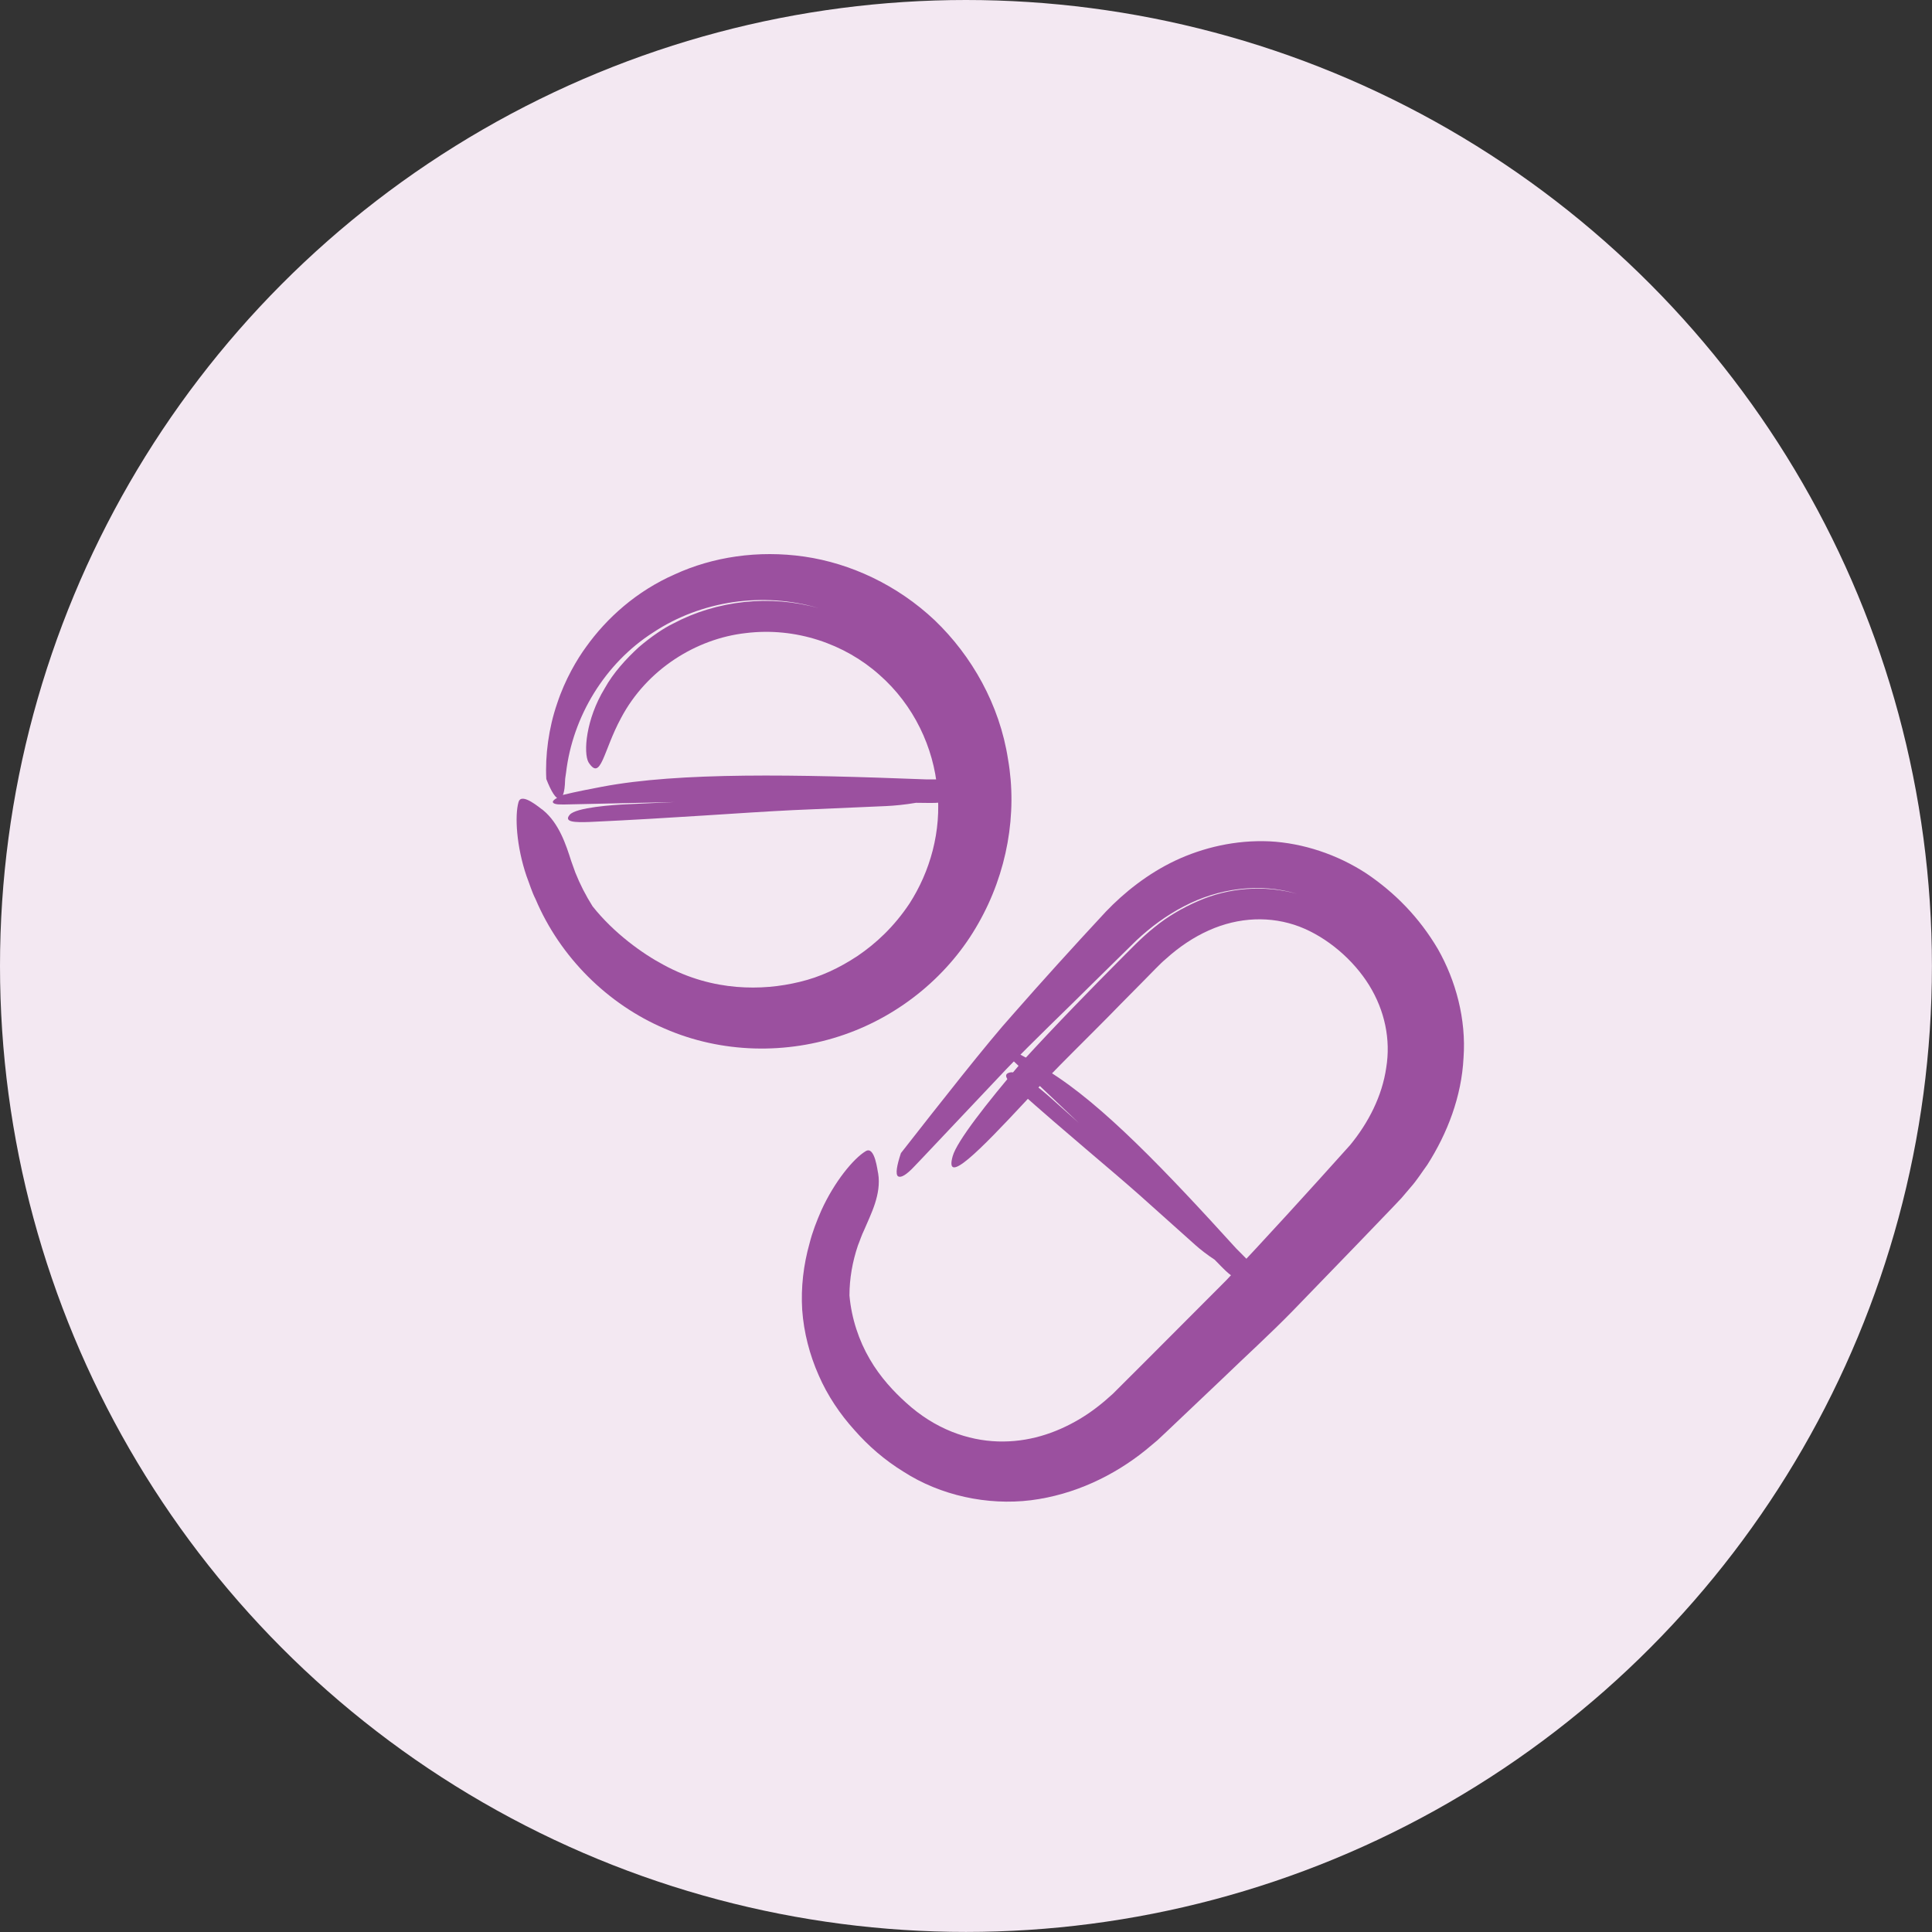
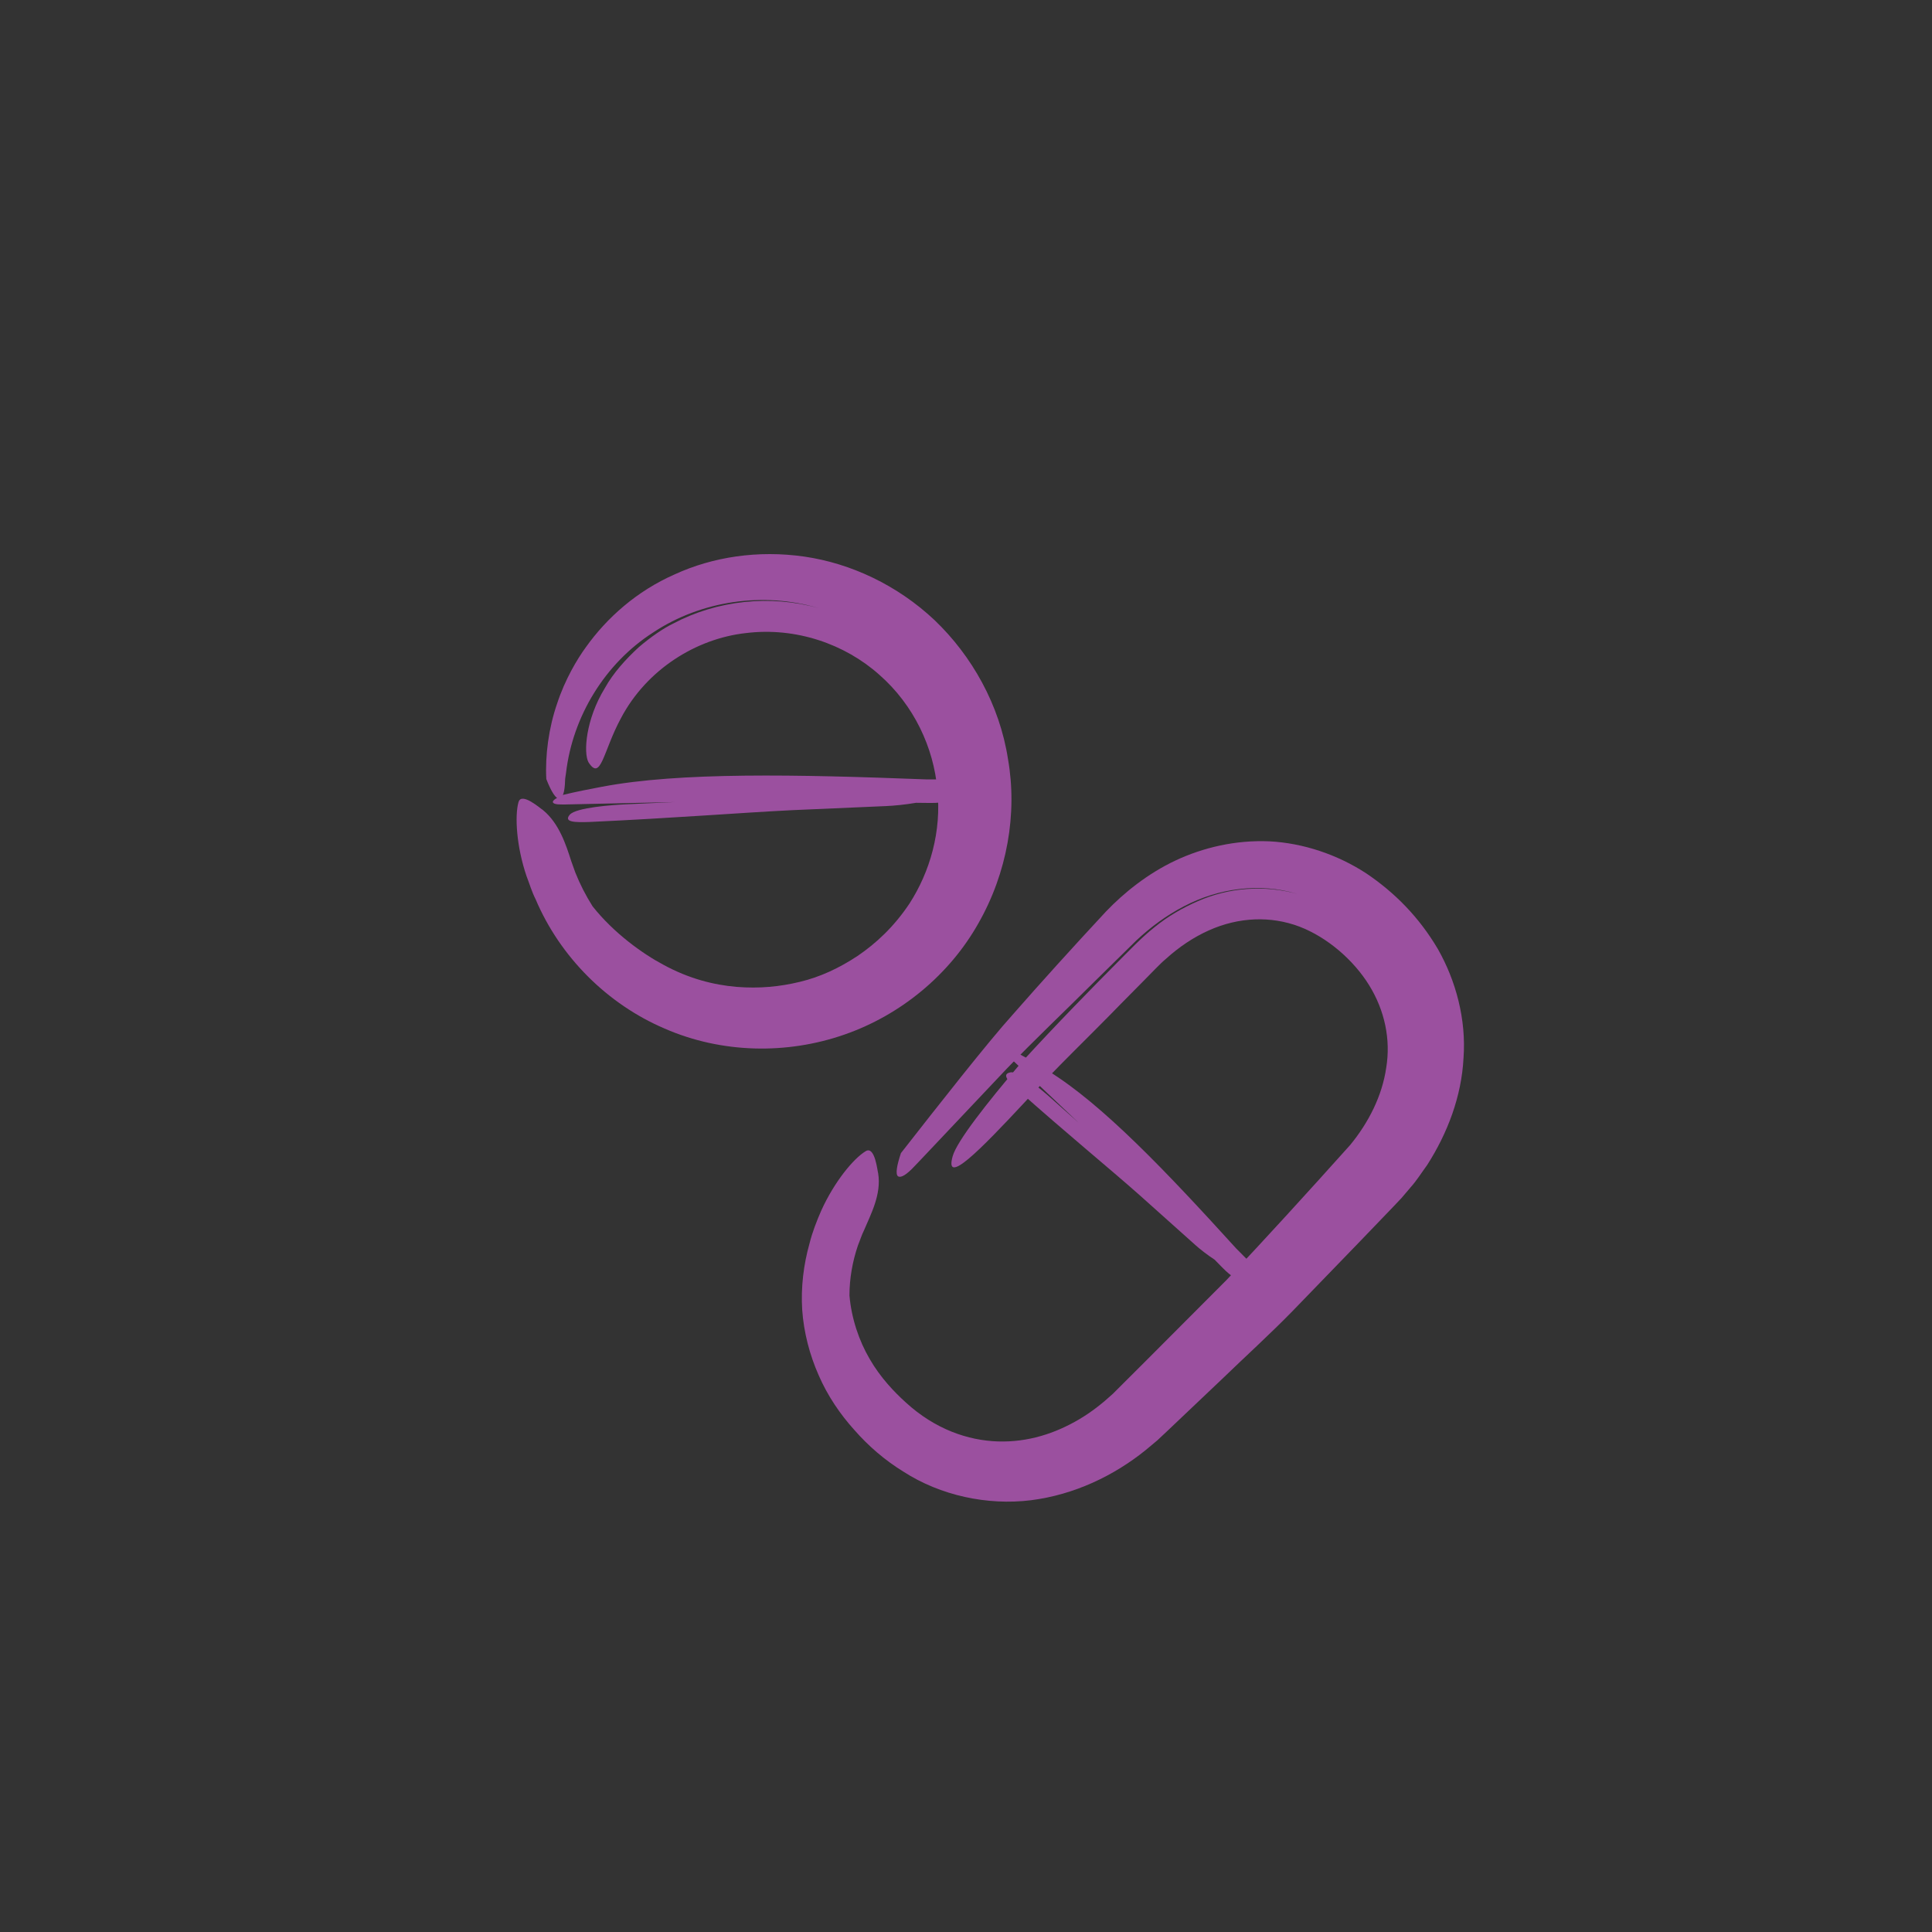
<svg xmlns="http://www.w3.org/2000/svg" id="b" width="289.39" height="289.39" viewBox="0 0 289.39 289.39">
  <rect x="0" y="0" width="289.39" height="289.39" fill="#333333" stroke="none" />
  <g id="c">
-     <circle cx="144.69" cy="144.69" r="144.69" fill="#f3e8f2" stroke-width="0" />
    <g id="d">
      <g id="e">
        <path d="m129.66,172.44c-1.8,1.08-4.68,4.55-6.65,8.9-.67,1.54-1.32,3.18-1.75,4.9-.9,3.19-1.31,6.58-1.1,9.97.24,3.38,1.11,6.71,2.46,9.77,1.33,3.07,3.21,5.84,5.35,8.21,2.11,2.41,4.55,4.52,7.36,6.25,5.53,3.57,12.55,5.08,19.08,4.28,6.55-.83,12.47-3.7,17.18-7.5l1.75-1.46,1.42-1.33,2.76-2.62c1.84-1.74,3.66-3.47,5.48-5.2,3.6-3.48,7.28-6.81,10.69-10.31,3.4-3.52,6.77-6.99,10.08-10.42,1.65-1.72,3.3-3.43,4.93-5.13l1.23-1.3,1.36-1.6c.93-1.04,1.68-2.25,2.5-3.37,3.02-4.73,5.14-10.24,5.43-16.03.42-5.76-1.15-11.57-3.85-16.31-2.8-4.74-6.43-8.43-10.72-11.32-4.34-2.83-9.46-4.54-14.51-4.8-5.06-.22-9.93.93-14.08,2.88-4.13,1.95-7.69,4.8-10.42,7.66-5,5.38-9.68,10.55-13.99,15.47-3.66,4.05-11.03,13.44-16.7,20.69-.59,1.77-.89,3.25-.39,3.5.41.2,1.19-.2,2.46-1.57.36-.38.79-.83,1.23-1.29l12.52-13.25c4.21-4.38,8.64-8.56,12.94-12.85l6.51-6.4c2.16-2.02,4.53-3.77,7.13-5.11,5.17-2.71,11.34-3.56,16.96-1.86-4.92-1.35-10.23-.96-14.87,1.09-2.32,1.01-4.53,2.29-6.5,3.9-1.96,1.55-3.79,3.5-5.67,5.38-3.13,3.15-9.06,9.17-14.35,14.97-5.1,5.99-9.6,11.72-10.22,13.96-1.27,4.54,4.08-.88,10.78-8.08,4.77-5.22,9.76-9.94,14.39-14.72,1.17-1.18,2.33-2.36,3.49-3.53,1.11-1.1,2.39-2.5,3.31-3.26,1.97-1.78,4.14-3.23,6.38-4.23,4.51-2.03,9.32-2.19,13.58-.58,4.2,1.61,8.12,5.01,10.45,8.78,2.34,3.78,3.26,8.14,2.56,12.37-.61,4.23-2.66,8.24-5.41,11.58-6.39,7.13-12.67,14.01-18.55,20.25h0c-4.47,4.48-8.32,8.35-11.87,11.9-1.77,1.77-3.46,3.46-5.12,5.11-1.59,1.46-3.25,2.76-5.05,3.82-3.58,2.11-7.66,3.45-12.16,3.31-4.47-.14-9.41-1.82-13.79-5.83-1.76-1.59-3.83-3.76-5.42-6.52-1.61-2.75-2.73-6.08-3.03-9.51,0-2.54.45-5.08,1.27-7.5.3-.72.53-1.5.93-2.31.98-2.33,2.61-5.33,2.1-8.48-.1-.26-.47-4.21-1.88-3.32Z" fill="#9b509f" stroke-width="0" />
      </g>
      <g id="f">
        <path d="m188.83,191.13c-.41-.84-1.72-2.18-3.11-3.57l-.54-.54c-10.42-11.47-20.03-21.6-28.19-26.62-.85-.52-2.7-1.67-4.22-2.47-.77-.27-1.43-.44-1.68-.32v-.56s-.04-.06-.07-.08h0s0,0,0,0h0s0,.74,0,.74h0s0,.02,0,.02v.04s-.01.07,0,.1c.01.07.05.16.11.26.12.2.34.46.67.79.07.07.15.14.23.22l9.53,9.03-4.29-3.82c-1.19-1.06-4.63-3.97-5.93-3.72-1.32.26-.38,1.26.94,2.47,7.67,6.84,13.76,11.79,18.42,15.92h0c3.41,3.05,4.95,4.43,8.35,7.47.69.62,1.77,1.47,2.88,2.19l1.01,1.03c.1.11.21.21.33.33.92.93,2.35,2.1,3.92,1.94.11-.01,1.1-.1,1.53-.4h-3.04c-.04-.07-.09-.11-.14-.15h3.33c.06-.09.07-.19,0-.31Z" fill="#9b509f" stroke-width="0" />
      </g>
      <g id="g">
        <path d="m77.66,120.17c-.57,2.04-.31,6.59,1.2,11.04.44,1.13.79,2.35,1.36,3.47,3.68,8.69,10.79,15.74,19.34,19.39,8.56,3.74,18.33,3.89,26.89.91,8.57-2.97,15.81-9.06,20.09-16.66,4.33-7.58,5.87-16.46,4.45-24.59-1.26-8.2-5.45-15.52-10.98-20.82-5.6-5.28-12.59-8.53-19.53-9.54-6.94-1-13.74.05-19.41,2.66-5.72,2.51-10.19,6.54-13.29,10.88-1.31,1.79-3.15,4.85-4.34,8.5-1.25,3.62-1.8,7.76-1.61,11.28.71,1.83,1.46,3.09,2,2.93.45-.13.76-.91.81-2.67,0-.37.1-.79.15-1.23.99-8.39,5.82-16.37,13.07-21,7.15-4.74,16.47-6.12,24.8-3.62-7.31-2.06-15.29-1.17-21.82,2.3-1.39.67-3.28,1.93-5.19,3.57-1.85,1.71-3.78,3.79-5.08,6.15-2.83,4.63-3.2,9.65-2.42,11.06,1.88,2.92,2.18-1.67,4.88-6.64,3.84-7.26,11.24-11.88,18.67-12.71,7.51-.93,14.85,1.64,20,6.23,5.22,4.57,8.16,10.96,8.7,17.2.66,6.29-1.11,12.33-4.17,17.08h0c-2.31,3.47-5.02,5.98-7.78,7.85-2.78,1.84-5.61,3.15-8.61,3.87-2.99.73-6.12,1.04-9.52.76-3.39-.29-7.09-1.21-10.93-3.3-3.1-1.64-7.43-4.73-10.63-8.77-1.01-1.6-1.88-3.29-2.58-5.05-.2-.54-.4-1.11-.62-1.73-.77-2.41-1.81-5.66-4.24-7.64-.25-.12-3.22-2.79-3.65-1.18Z" fill="#9b509f" stroke-width="0" />
      </g>
      <g id="h">
        <path d="m144.33,117.07c-.88-.3-2.76-.33-4.72-.33-.31,0-.64,0-.96,0-19.36-.74-36.83-1.11-48.5,1.11-1.22.23-3.87.73-5.92,1.24-.85.4-1.49.81-1.42,1.07.07.22.48.36,1.42.34.12,0,.26,0,.4,0,5.47-.12,10.94-.24,16.42-.36l-7.17.33c-2,.09-7.61.47-8.54,1.57-.95,1.12.78,1.16,3.01,1.08,12.84-.59,22.6-1.39,30.38-1.77h0c5.72-.25,8.29-.36,14-.61,1.16-.05,2.86-.21,4.48-.49l1.81.02c.18,0,.38,0,.59,0,1.31,0,3.14-.18,4.14-1.4.1-.12,1.3-1.54.59-1.79Z" fill="#9b509f" stroke-width="0" />
      </g>
    </g>
  </g>
</svg>